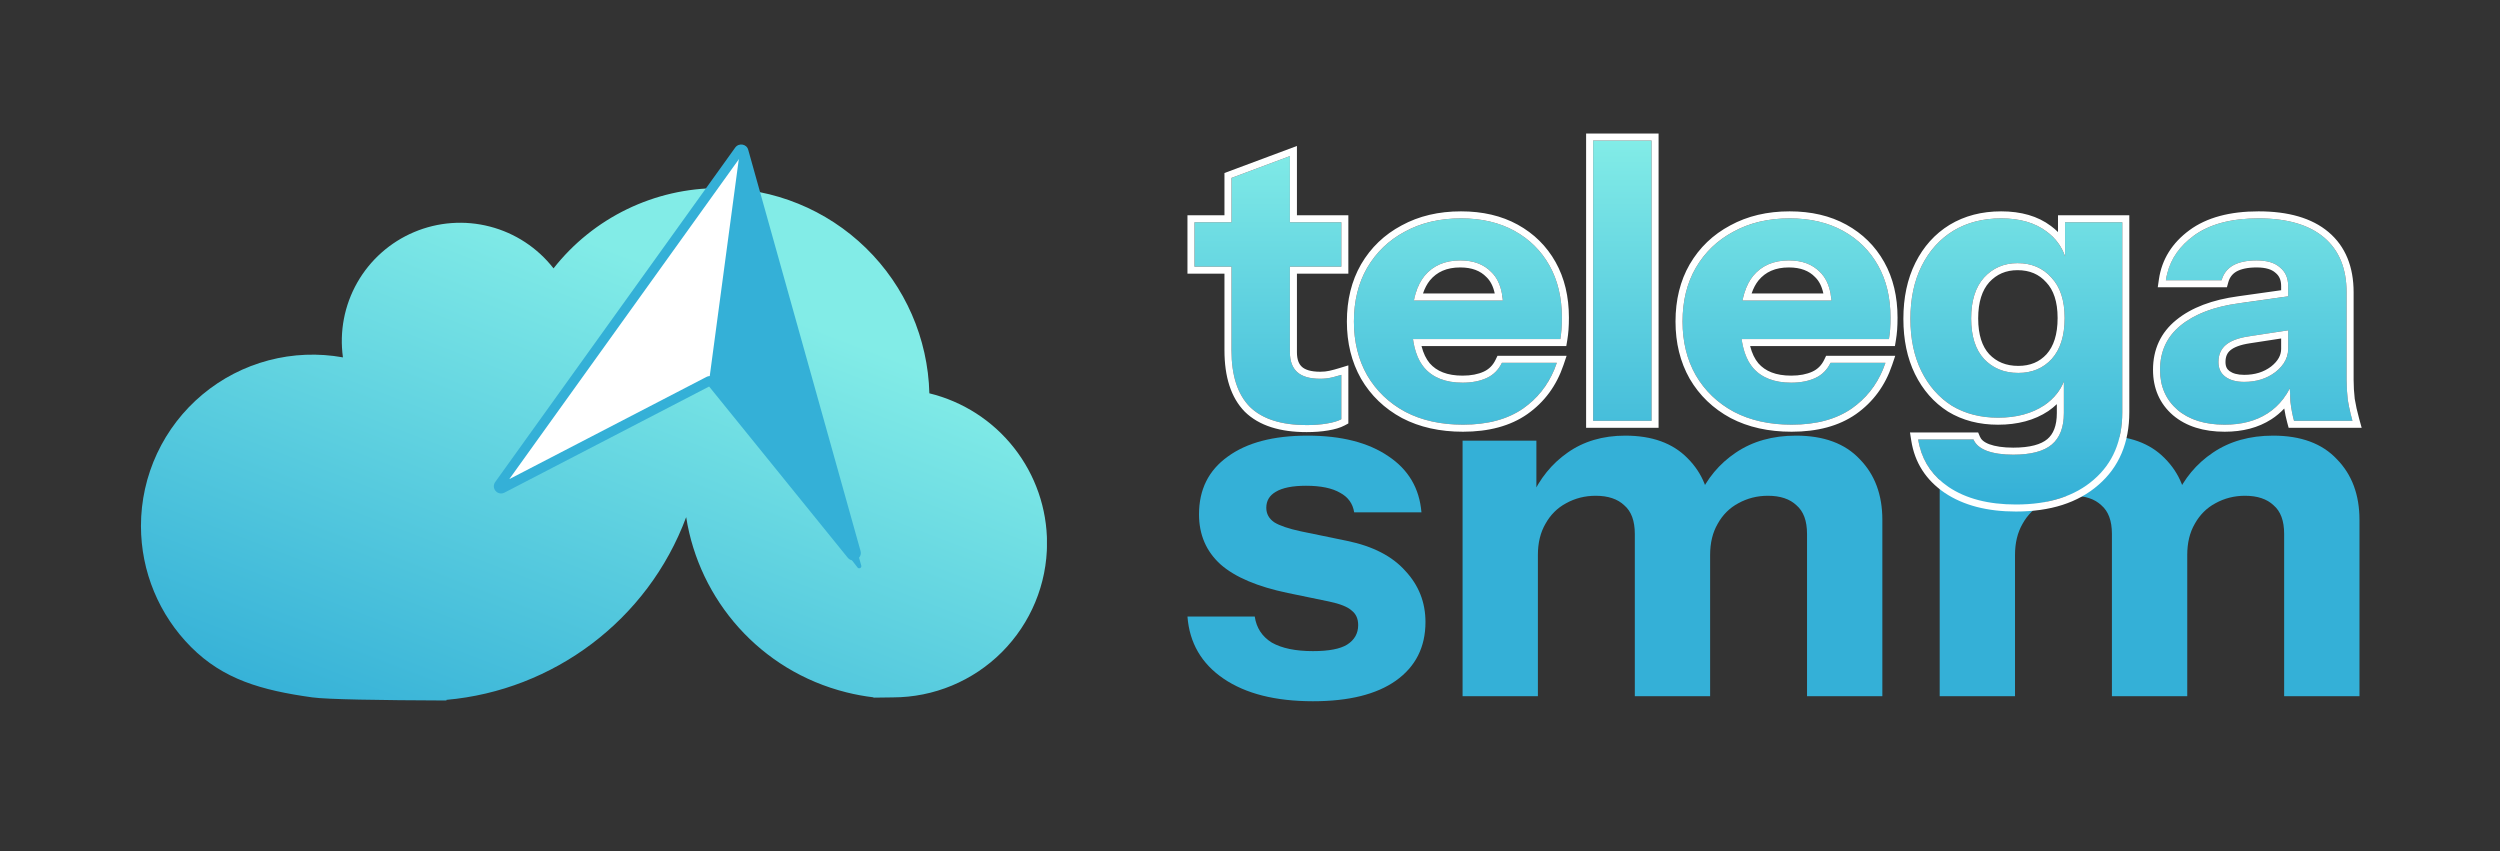
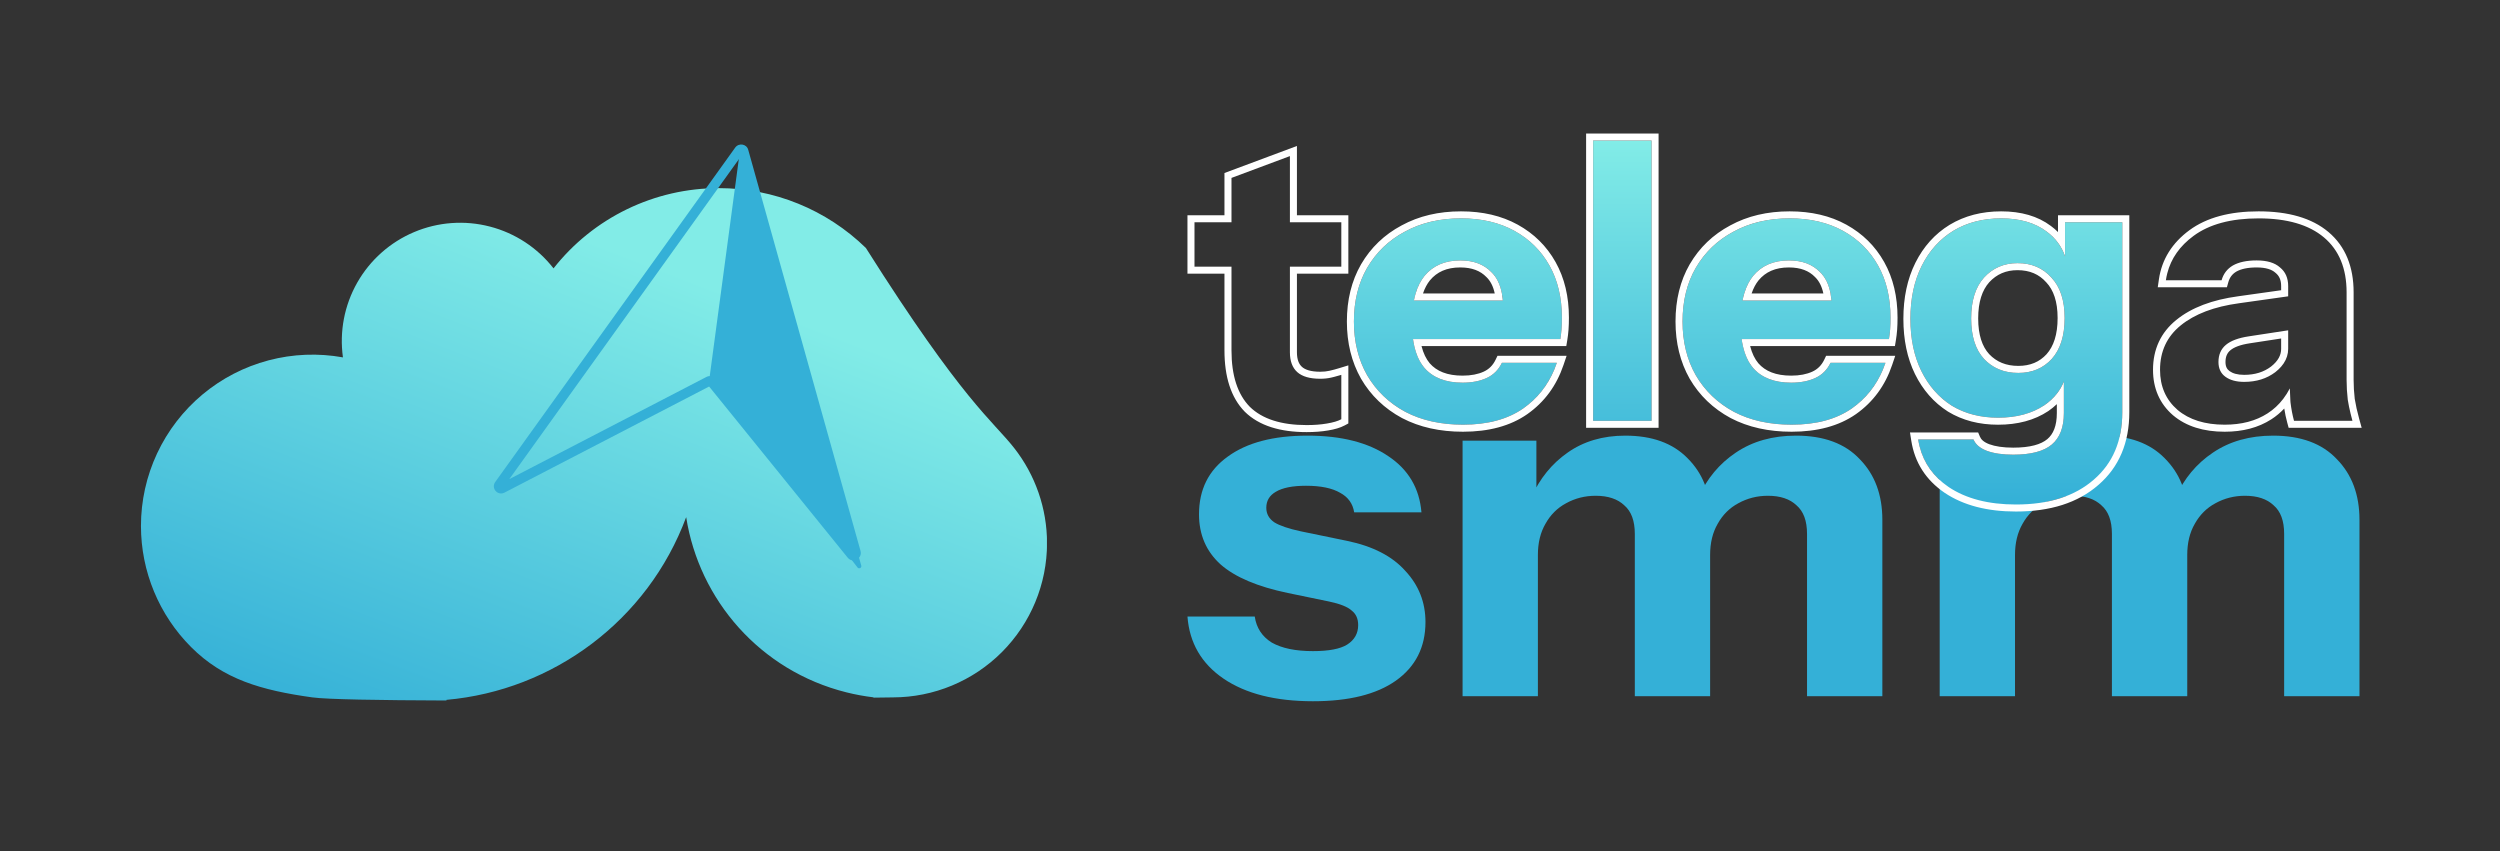
<svg xmlns="http://www.w3.org/2000/svg" width="185" height="63" viewBox="0 0 185 63" fill="none">
  <rect x="0" y="0" width="185" height="63" fill="#333333" stroke="none" />
  <path d="M97.161 51.892C94.387 51.892 92.182 51.335 90.547 50.223C88.912 49.11 88.021 47.578 87.872 45.624H92.851C92.975 46.465 93.396 47.108 94.115 47.553C94.858 47.973 95.873 48.183 97.161 48.183C98.326 48.183 99.168 48.023 99.688 47.701C100.233 47.355 100.505 46.873 100.505 46.255C100.505 45.785 100.344 45.427 100.022 45.179C99.725 44.907 99.168 44.685 98.35 44.512L95.303 43.882C93.049 43.412 91.39 42.707 90.324 41.768C89.259 40.804 88.727 39.568 88.727 38.059C88.727 36.23 89.433 34.808 90.845 33.795C92.257 32.757 94.226 32.237 96.753 32.237C99.254 32.237 101.249 32.744 102.735 33.758C104.221 34.747 105.039 36.131 105.187 37.911H100.208C100.109 37.268 99.762 36.786 99.168 36.465C98.573 36.119 97.731 35.946 96.641 35.946C95.65 35.946 94.907 36.094 94.412 36.391C93.941 36.663 93.706 37.058 93.706 37.577C93.706 38.022 93.904 38.381 94.3 38.653C94.697 38.9 95.353 39.123 96.27 39.32L99.688 40.025C101.595 40.42 103.032 41.162 103.998 42.25C104.989 43.313 105.485 44.574 105.485 46.032C105.485 47.887 104.754 49.333 103.292 50.371C101.856 51.385 99.812 51.892 97.161 51.892Z" fill="#34B0D7" />
  <path d="M108.231 51.521V32.608H113.693V37.058H113.804V51.521H108.231ZM120.976 51.521V39.506C120.976 38.541 120.715 37.837 120.195 37.392C119.7 36.922 118.994 36.687 118.077 36.687C117.285 36.687 116.554 36.873 115.885 37.244C115.241 37.59 114.733 38.096 114.362 38.764C113.99 39.407 113.804 40.173 113.804 41.063L113.321 36.799C113.941 35.414 114.832 34.314 115.997 33.498C117.186 32.658 118.61 32.237 120.27 32.237C122.251 32.237 123.787 32.794 124.877 33.906C125.992 35.019 126.549 36.415 126.549 38.096V51.521H120.976ZM133.72 51.521V39.506C133.72 38.541 133.46 37.837 132.94 37.392C132.445 36.922 131.739 36.687 130.822 36.687C130.03 36.687 129.299 36.873 128.63 37.244C127.986 37.59 127.478 38.096 127.107 38.764C126.735 39.407 126.549 40.173 126.549 41.063L125.695 36.799C126.314 35.414 127.23 34.314 128.444 33.498C129.683 32.658 131.169 32.237 132.903 32.237C134.959 32.237 136.532 32.818 137.622 33.98C138.737 35.117 139.294 36.613 139.294 38.467V51.521H133.72Z" fill="#34B0D7" />
  <path d="M143.537 51.521V32.608L146.055 36.397L148.999 37.058H149.111V51.521H143.537ZM156.282 51.521V39.506C156.282 38.541 156.022 37.837 155.502 37.392C155.006 36.922 154.3 36.687 153.384 36.687C152.591 36.687 151.86 36.873 151.192 37.244C150.548 37.59 150.04 38.096 149.668 38.764C149.297 39.407 149.111 40.173 149.111 41.063L148.628 36.799C149.247 35.414 150.139 34.314 151.303 33.498C152.492 32.658 153.916 32.237 155.576 32.237C157.558 32.237 159.094 32.794 160.184 33.906C161.298 35.019 161.856 36.415 161.856 38.096V51.521H156.282ZM169.027 51.521V39.506C169.027 38.541 168.767 37.837 168.247 37.392C167.751 36.922 167.045 36.687 166.129 36.687C165.336 36.687 164.605 36.873 163.936 37.244C163.292 37.59 162.785 38.096 162.413 38.764C162.041 39.407 161.856 40.173 161.856 41.063L161.001 36.799C161.62 35.414 162.537 34.314 163.751 33.498C164.989 32.658 166.476 32.237 168.21 32.237C170.266 32.237 171.839 32.818 172.928 33.98C174.043 35.117 174.601 36.613 174.601 38.467V51.521H169.027Z" fill="#34B0D7" />
-   <path d="M96.693 31.456C94.81 31.456 93.407 31.005 92.485 30.102C91.582 29.181 91.13 27.788 91.13 25.926V13.165L95.454 11.551V26.07C95.454 26.723 95.636 27.212 96.001 27.539C96.366 27.865 96.933 28.029 97.702 28.029C97.99 28.029 98.259 28 98.509 27.942C98.759 27.884 99.008 27.817 99.258 27.74V31.024C99.008 31.159 98.653 31.264 98.192 31.341C97.75 31.418 97.25 31.456 96.693 31.456ZM88.392 19.732V16.448H99.258V19.732H88.392Z" fill="url(#paint0_linear_82_23048)" />
  <path d="M108.26 31.428C106.627 31.428 105.205 31.111 103.994 30.477C102.784 29.824 101.842 28.922 101.17 27.769C100.516 26.617 100.19 25.292 100.19 23.794C100.19 22.277 100.516 20.952 101.17 19.819C101.842 18.666 102.774 17.773 103.965 17.14C105.157 16.487 106.54 16.16 108.116 16.16C109.634 16.16 110.95 16.468 112.064 17.082C113.179 17.697 114.043 18.551 114.658 19.646C115.273 20.741 115.58 22.027 115.58 23.506C115.58 23.813 115.571 24.101 115.552 24.37C115.532 24.62 115.504 24.86 115.465 25.09H102.726V22.238H111.978L111.228 22.757C111.228 21.566 110.94 20.692 110.364 20.136C109.807 19.559 109.038 19.271 108.058 19.271C106.924 19.271 106.04 19.655 105.406 20.424C104.792 21.192 104.484 22.344 104.484 23.88C104.484 25.378 104.792 26.492 105.406 27.222C106.04 27.952 106.982 28.317 108.231 28.317C108.923 28.317 109.518 28.201 110.018 27.971C110.517 27.74 110.892 27.366 111.142 26.847H115.206C114.725 28.268 113.899 29.392 112.727 30.218C111.574 31.024 110.085 31.428 108.26 31.428Z" fill="url(#paint1_linear_82_23048)" />
  <path d="M117.893 31.14V10.399H122.216V31.14H117.893Z" fill="url(#paint2_linear_82_23048)" />
  <path d="M132.578 31.428C130.945 31.428 129.523 31.111 128.312 30.477C127.102 29.824 126.16 28.922 125.488 27.769C124.835 26.617 124.508 25.292 124.508 23.794C124.508 22.277 124.835 20.952 125.488 19.819C126.16 18.666 127.092 17.773 128.284 17.14C129.475 16.487 130.858 16.16 132.434 16.16C133.952 16.16 135.268 16.468 136.383 17.082C137.497 17.697 138.362 18.551 138.977 19.646C139.591 20.741 139.899 22.027 139.899 23.506C139.899 23.813 139.889 24.101 139.87 24.37C139.851 24.62 139.822 24.86 139.784 25.09H127.044V22.238H136.296L135.547 22.757C135.547 21.566 135.259 20.692 134.682 20.136C134.125 19.559 133.356 19.271 132.376 19.271C131.243 19.271 130.359 19.655 129.725 20.424C129.11 21.192 128.802 22.344 128.802 23.88C128.802 25.378 129.11 26.492 129.725 27.222C130.359 27.952 131.3 28.317 132.549 28.317C133.241 28.317 133.837 28.201 134.336 27.971C134.836 27.74 135.21 27.366 135.46 26.847H139.524C139.044 28.268 138.218 29.392 137.045 30.218C135.893 31.024 134.403 31.428 132.578 31.428Z" fill="url(#paint3_linear_82_23048)" />
  <path d="M149.181 37.333C147.144 37.333 145.482 36.901 144.195 36.037C142.927 35.172 142.177 34.001 141.947 32.522H146.039C146.193 32.887 146.52 33.166 147.019 33.358C147.538 33.55 148.191 33.646 148.979 33.646C150.286 33.646 151.237 33.396 151.833 32.897C152.428 32.397 152.726 31.62 152.726 30.563V27.366L152.957 27.424C152.764 28.499 152.207 29.354 151.285 29.987C150.363 30.602 149.219 30.909 147.855 30.909C146.549 30.909 145.405 30.611 144.425 30.016C143.465 29.402 142.715 28.547 142.177 27.452C141.639 26.358 141.37 25.071 141.37 23.592C141.37 22.094 141.649 20.789 142.206 19.675C142.763 18.561 143.542 17.697 144.541 17.082C145.559 16.468 146.741 16.16 148.086 16.16C149.469 16.16 150.593 16.487 151.458 17.14C152.342 17.793 152.861 18.686 153.014 19.819L152.813 19.848V16.448H157.049V30.506C157.049 32.618 156.348 34.279 154.945 35.489C153.543 36.718 151.621 37.333 149.181 37.333ZM149.354 27.596C150.372 27.596 151.198 27.251 151.833 26.559C152.467 25.849 152.784 24.841 152.784 23.535C152.784 22.229 152.457 21.23 151.804 20.539C151.17 19.828 150.334 19.473 149.296 19.473C148.297 19.473 147.471 19.828 146.818 20.539C146.184 21.25 145.866 22.258 145.866 23.564C145.866 24.869 146.184 25.868 146.818 26.559C147.471 27.251 148.316 27.596 149.354 27.596Z" fill="url(#paint4_linear_82_23048)" />
-   <path d="M169.758 31.14C169.642 30.717 169.556 30.266 169.498 29.786C169.46 29.305 169.441 28.749 169.441 28.115H169.325V21.173C169.325 20.577 169.124 20.116 168.72 19.79C168.336 19.444 167.759 19.271 166.991 19.271C166.261 19.271 165.675 19.396 165.233 19.646C164.81 19.896 164.531 20.26 164.397 20.741H160.275C160.467 19.416 161.15 18.321 162.322 17.457C163.494 16.593 165.098 16.16 167.135 16.16C169.248 16.16 170.863 16.631 171.977 17.572C173.091 18.513 173.649 19.867 173.649 21.634V28.115C173.649 28.595 173.677 29.085 173.735 29.584C173.812 30.064 173.927 30.583 174.081 31.14H169.758ZM164.627 31.428C163.167 31.428 162.005 31.063 161.14 30.333C160.275 29.584 159.843 28.595 159.843 27.366C159.843 26.003 160.352 24.908 161.371 24.082C162.408 23.237 163.849 22.69 165.694 22.44L169.988 21.835V24.341L166.414 24.889C165.646 25.004 165.079 25.215 164.714 25.522C164.349 25.83 164.166 26.252 164.166 26.79C164.166 27.27 164.339 27.635 164.685 27.884C165.031 28.134 165.492 28.259 166.068 28.259C166.972 28.259 167.74 28.019 168.374 27.539C169.008 27.04 169.325 26.463 169.325 25.81L169.729 28.115C169.306 29.209 168.662 30.035 167.798 30.592C166.933 31.149 165.876 31.428 164.627 31.428Z" fill="url(#paint5_linear_82_23048)" />
  <path fill-rule="evenodd" clip-rule="evenodd" d="M92.113 30.466C91.08 29.411 90.61 27.864 90.61 25.926V20.252H87.872V15.928H90.61V12.803L95.973 10.802V15.928H99.778V20.252H95.973V26.07C95.973 26.626 96.126 26.953 96.348 27.151C96.576 27.355 96.991 27.509 97.701 27.509C97.955 27.509 98.184 27.483 98.392 27.435C98.629 27.381 98.867 27.317 99.105 27.243L99.778 27.037V31.335L99.504 31.482C99.183 31.655 98.764 31.773 98.279 31.854C97.802 31.936 97.272 31.976 96.693 31.976C94.736 31.976 93.177 31.508 92.121 30.474L92.113 30.466ZM98.191 31.341C98.653 31.264 99.008 31.159 99.258 31.024V27.74C99.085 27.794 98.911 27.842 98.738 27.886C98.661 27.906 98.585 27.924 98.508 27.942C98.259 28 97.99 28.028 97.701 28.028C96.933 28.028 96.366 27.865 96.001 27.539C95.636 27.212 95.453 26.723 95.453 26.07V19.732H99.258V16.448H95.453V11.551L91.13 13.165V16.448H88.392V19.732H91.13V25.926C91.13 27.788 91.582 29.181 92.485 30.102C93.407 31.005 94.81 31.456 96.693 31.456C97.25 31.456 97.749 31.418 98.191 31.341ZM103.747 30.935C102.455 30.238 101.442 29.269 100.72 28.031L100.717 28.026C100.014 26.785 99.669 25.37 99.669 23.794C99.669 22.2 100.013 20.783 100.719 19.559L100.72 19.557C101.441 18.321 102.444 17.361 103.718 16.682C104.997 15.982 106.468 15.64 108.115 15.64C109.704 15.64 111.11 15.962 112.315 16.627C113.513 17.287 114.448 18.211 115.111 19.391C115.777 20.576 116.1 21.954 116.1 23.506C116.1 23.824 116.09 24.124 116.07 24.407L116.07 24.41C116.049 24.674 116.019 24.929 115.978 25.176L115.905 25.61H105.192C105.329 26.149 105.536 26.569 105.801 26.884C106.309 27.467 107.087 27.797 108.231 27.797C108.866 27.797 109.384 27.691 109.8 27.499C110.184 27.321 110.473 27.037 110.673 26.622L110.815 26.327H115.93L115.698 27.014C115.184 28.534 114.293 29.75 113.026 30.643L113.025 30.644C111.762 31.527 110.16 31.948 108.259 31.948C106.559 31.948 105.051 31.617 103.753 30.938L103.747 30.935ZM104.657 25.61C104.619 25.445 104.587 25.271 104.562 25.09H115.465C115.503 24.86 115.532 24.62 115.551 24.37C115.571 24.101 115.58 23.813 115.58 23.506C115.58 22.027 115.273 20.741 114.658 19.646C114.043 18.551 113.178 17.697 112.064 17.082C110.949 16.468 109.633 16.16 108.115 16.16C106.54 16.16 105.156 16.487 103.965 17.14C102.774 17.773 101.842 18.666 101.169 19.819C100.516 20.952 100.189 22.277 100.189 23.794C100.189 25.292 100.516 26.617 101.169 27.769C101.842 28.921 102.783 29.824 103.994 30.477C105.204 31.111 106.626 31.427 108.259 31.427C110.085 31.427 111.574 31.024 112.727 30.218C113.752 29.495 114.513 28.545 115.009 27.367C115.08 27.199 115.145 27.025 115.205 26.847H111.142C110.892 27.366 110.517 27.74 110.018 27.971C109.518 28.201 108.922 28.317 108.231 28.317C106.982 28.317 106.04 27.952 105.406 27.222C105.057 26.808 104.808 26.271 104.657 25.61ZM111.208 22.238C111.206 22.207 111.203 22.175 111.2 22.144C111.186 21.996 111.166 21.854 111.141 21.718C111.016 21.043 110.757 20.516 110.363 20.136C109.806 19.559 109.038 19.271 108.058 19.271C106.924 19.271 106.04 19.655 105.406 20.424C105.125 20.775 104.908 21.206 104.755 21.718C104.706 21.883 104.664 22.057 104.628 22.238H111.208ZM105.301 21.718H110.611C110.496 21.173 110.283 20.781 110.002 20.509L109.989 20.497C109.551 20.044 108.93 19.791 108.058 19.791C107.057 19.791 106.33 20.122 105.81 20.752C105.603 21.01 105.432 21.33 105.301 21.718ZM117.372 31.659V9.879H122.735V31.659H117.372ZM128.065 30.935C126.773 30.238 125.761 29.269 125.039 28.031L125.035 28.026C124.332 26.785 123.988 25.37 123.988 23.794C123.988 22.2 124.332 20.783 125.037 19.559L125.039 19.557C125.76 18.321 126.762 17.361 128.036 16.682C129.315 15.982 130.786 15.64 132.434 15.64C134.023 15.64 135.428 15.962 136.633 16.627C137.831 17.287 138.767 18.211 139.43 19.391C140.095 20.576 140.418 21.954 140.418 23.506C140.418 23.824 140.409 24.124 140.388 24.407L140.388 24.41C140.368 24.674 140.337 24.929 140.296 25.176L140.224 25.61H129.51C129.647 26.149 129.855 26.569 130.12 26.884C130.628 27.467 131.406 27.797 132.549 27.797C133.184 27.797 133.702 27.691 134.118 27.499C134.503 27.321 134.791 27.037 134.992 26.622L135.133 26.327H140.248L140.016 27.014C139.502 28.534 138.611 29.75 137.345 30.643L137.343 30.644C136.08 31.527 134.478 31.948 132.578 31.948C130.877 31.948 129.369 31.617 128.071 30.938L128.065 30.935ZM129.724 27.222C129.376 26.808 129.126 26.271 128.975 25.61C128.937 25.445 128.906 25.271 128.88 25.09H139.783C139.822 24.86 139.85 24.62 139.87 24.37C139.889 24.101 139.898 23.813 139.898 23.506C139.898 22.027 139.591 20.741 138.976 19.646C138.361 18.551 137.497 17.697 136.382 17.082C135.268 16.468 133.952 16.16 132.434 16.16C130.858 16.16 129.475 16.487 128.283 17.14C127.092 17.773 126.16 18.666 125.488 19.819C124.834 20.952 124.508 22.277 124.508 23.794C124.508 25.292 124.834 26.617 125.488 27.769C126.16 28.921 127.102 29.824 128.312 30.477C129.523 31.111 130.945 31.427 132.578 31.427C134.403 31.427 135.892 31.024 137.045 30.218C138.07 29.495 138.831 28.545 139.327 27.367C139.398 27.199 139.464 27.025 139.524 26.847H135.46C135.21 27.366 134.835 27.74 134.336 27.971C133.836 28.201 133.241 28.317 132.549 28.317C131.3 28.317 130.358 27.952 129.724 27.222ZM135.527 22.238C135.524 22.207 135.521 22.175 135.518 22.144C135.504 21.996 135.484 21.854 135.459 21.718C135.334 21.043 135.075 20.516 134.682 20.136C134.125 19.559 133.356 19.271 132.376 19.271C131.242 19.271 130.358 19.655 129.724 20.424C129.443 20.775 129.226 21.206 129.074 21.718C129.025 21.883 128.982 22.057 128.946 22.238H135.527ZM129.619 21.718H134.929C134.814 21.173 134.601 20.781 134.32 20.509L134.308 20.497C133.87 20.044 133.249 19.791 132.376 19.791C131.375 19.791 130.649 20.122 130.128 20.752C129.922 21.01 129.75 21.33 129.619 21.718ZM143.905 36.468L143.902 36.466C142.518 35.523 141.686 34.227 141.433 32.602L141.339 32.002H146.384L146.518 32.32C146.6 32.514 146.789 32.712 147.203 32.871C147.644 33.034 148.231 33.126 148.979 33.126C150.24 33.126 151.042 32.881 151.498 32.498C151.938 32.13 152.206 31.524 152.206 30.563V29.907C152.016 30.089 151.807 30.259 151.579 30.416L151.573 30.42C150.547 31.103 149.298 31.429 147.855 31.429C146.467 31.429 145.227 31.112 144.155 30.46L144.145 30.454C143.098 29.785 142.287 28.855 141.71 27.682C141.131 26.502 140.85 25.134 140.85 23.592C140.85 22.03 141.141 20.641 141.741 19.442C142.339 18.247 143.181 17.308 144.268 16.639L144.272 16.637C145.381 15.967 146.658 15.64 148.085 15.64C149.549 15.64 150.792 15.986 151.769 16.723C151.958 16.863 152.133 17.013 152.292 17.173V15.928H157.569V30.506C157.569 32.745 156.819 34.558 155.286 35.881C153.763 37.216 151.707 37.853 149.181 37.853C147.073 37.853 145.301 37.405 143.905 36.468ZM154.945 35.489C156.348 34.279 157.049 32.618 157.049 30.506V16.448H152.812V18.961C152.686 18.599 152.513 18.268 152.292 17.968C152.065 17.659 151.786 17.383 151.458 17.14C150.593 16.487 149.469 16.16 148.085 16.16C146.74 16.16 145.559 16.468 144.54 17.082C143.541 17.697 142.763 18.561 142.206 19.675C141.649 20.788 141.37 22.094 141.37 23.592C141.37 25.071 141.639 26.358 142.177 27.452C142.715 28.547 143.464 29.401 144.425 30.016C145.405 30.611 146.548 30.909 147.855 30.909C149.219 30.909 150.362 30.602 151.285 29.987C151.649 29.737 151.956 29.453 152.206 29.134C152.421 28.86 152.595 28.56 152.726 28.234V30.563C152.726 31.62 152.428 32.397 151.832 32.897C151.237 33.396 150.285 33.646 148.979 33.646C148.191 33.646 147.538 33.55 147.019 33.358C146.519 33.166 146.193 32.887 146.039 32.522H141.946C141.974 32.7 142.009 32.873 142.052 33.042C142.365 34.278 143.079 35.276 144.195 36.036C145.482 36.901 147.144 37.333 149.181 37.333C151.621 37.333 153.542 36.718 154.945 35.489ZM151.803 20.539C151.169 19.828 150.334 19.473 149.296 19.473C148.297 19.473 147.471 19.828 146.817 20.539C146.183 21.249 145.866 22.258 145.866 23.564C145.866 24.869 146.183 25.868 146.817 26.559C147.471 27.251 148.316 27.596 149.354 27.596C150.372 27.596 151.198 27.251 151.832 26.559C152.466 25.849 152.783 24.84 152.783 23.535C152.783 22.229 152.457 21.23 151.803 20.539ZM147.198 26.205C147.743 26.78 148.446 27.076 149.354 27.076C150.239 27.076 150.921 26.783 151.447 26.21C151.967 25.625 152.263 24.759 152.263 23.535C152.263 22.311 151.958 21.46 151.426 20.896L151.415 20.885C150.889 20.296 150.2 19.993 149.296 19.993C148.438 19.993 147.753 20.291 147.203 20.888C146.682 21.473 146.386 22.34 146.386 23.564C146.386 24.788 146.683 25.642 147.198 26.205ZM169.36 31.659L169.256 31.276C169.165 30.943 169.091 30.594 169.035 30.231C168.75 30.535 168.432 30.802 168.079 31.029C167.114 31.651 165.954 31.948 164.627 31.948C163.08 31.948 161.787 31.56 160.804 30.73L160.799 30.726C159.811 29.87 159.323 28.733 159.323 27.366C159.323 25.853 159.897 24.608 161.042 23.679C162.177 22.754 163.719 22.183 165.622 21.925C165.623 21.925 165.622 21.925 165.622 21.925L168.805 21.477V21.173C168.805 20.708 168.655 20.407 168.393 20.194L168.382 20.186L168.372 20.177C168.121 19.95 167.692 19.791 166.99 19.791C166.316 19.791 165.829 19.907 165.492 20.096C165.19 20.276 164.996 20.529 164.897 20.881L164.791 21.26H159.674L159.76 20.666C159.974 19.191 160.74 17.977 162.013 17.038C163.304 16.086 165.03 15.64 167.135 15.64C169.317 15.64 171.07 16.125 172.312 17.174C173.568 18.235 174.168 19.749 174.168 21.634V28.115C174.168 28.57 174.195 29.037 174.25 29.513C174.323 29.968 174.434 30.464 174.582 31.001L174.764 31.659H169.36ZM173.735 29.584C173.677 29.085 173.648 28.595 173.648 28.115V21.634C173.648 19.867 173.091 18.513 171.977 17.572C170.862 16.631 169.248 16.16 167.135 16.16C165.098 16.16 163.493 16.592 162.321 17.457C161.306 18.205 160.659 19.126 160.379 20.221C160.335 20.39 160.301 20.563 160.275 20.741H164.397C164.531 20.26 164.81 19.895 165.232 19.646C165.674 19.396 166.26 19.271 166.99 19.271C167.759 19.271 168.335 19.444 168.72 19.79C169.123 20.116 169.325 20.577 169.325 21.173V21.928L165.693 22.44C163.849 22.69 162.408 23.237 161.37 24.082C160.352 24.908 159.843 26.002 159.843 27.366C159.843 28.595 160.275 29.584 161.14 30.333C162.004 31.063 163.167 31.427 164.627 31.427C165.876 31.427 166.933 31.149 167.797 30.592C168.243 30.305 168.63 29.947 168.958 29.517C169.139 29.28 169.302 29.022 169.447 28.742C169.455 29.078 169.469 29.388 169.489 29.672C169.492 29.71 169.495 29.748 169.498 29.786C169.556 30.266 169.642 30.717 169.757 31.14H174.081C174.032 30.962 173.987 30.789 173.946 30.619C173.857 30.256 173.787 29.911 173.735 29.584ZM169.325 24.443L166.414 24.889C165.645 25.004 165.079 25.215 164.714 25.522C164.348 25.83 164.166 26.252 164.166 26.79C164.166 27.27 164.339 27.635 164.685 27.884C165.031 28.134 165.492 28.259 166.068 28.259C166.971 28.259 167.74 28.019 168.374 27.539C168.539 27.409 168.683 27.273 168.805 27.133C168.872 27.055 168.933 26.976 168.987 26.896C169.212 26.561 169.325 26.2 169.325 25.81V24.443ZM168.805 25.81V25.048L166.491 25.403C165.764 25.512 165.307 25.702 165.048 25.92C164.816 26.115 164.686 26.384 164.686 26.79C164.686 27.127 164.797 27.324 164.989 27.463C165.22 27.63 165.563 27.739 166.068 27.739C166.872 27.739 167.525 27.528 168.056 27.127C168.595 26.702 168.805 26.265 168.805 25.81ZM117.892 10.399H122.215V31.14H117.892V10.399Z" fill="white" />
  <g clip-path="url(#clip0_82_23048)">
-     <path fill-rule="evenodd" clip-rule="evenodd" d="M75.043 33.146C76.622 35.156 77.48 37.638 77.48 40.193C77.481 43.215 76.278 46.115 74.142 48.255C72.006 50.395 69.107 51.601 66.082 51.607C66.082 51.607 65.563 51.614 64.637 51.626V51.602C63.972 51.523 63.304 51.401 62.637 51.234C56.249 49.64 51.737 44.388 50.777 38.269C47.932 45.923 40.919 51.09 33.038 51.789V51.837C28.039 51.82 24.18 51.755 23.115 51.607C19.325 51.081 16.525 50.267 14.146 47.888C11.768 45.51 10.432 42.286 10.431 38.924C10.43 37.068 10.838 35.234 11.625 33.553C12.412 31.871 13.558 30.383 14.984 29.192C16.41 28.002 18.079 27.14 19.875 26.665C21.671 26.191 23.55 26.116 25.378 26.446C25.111 24.538 25.482 22.595 26.433 20.918C27.385 19.242 28.863 17.927 30.64 17.176C32.416 16.425 34.39 16.281 36.256 16.767C38.123 17.252 39.777 18.339 40.961 19.86C42.417 18.008 44.275 16.511 46.395 15.483C48.515 14.454 50.841 13.92 53.197 13.922C57.262 13.924 61.165 15.512 64.075 18.349C66.984 21.185 68.67 25.045 68.773 29.105C71.257 29.713 73.465 31.135 75.043 33.146Z" fill="url(#paint6_linear_82_23048)" />
-     <path d="M36.946 35.871L54.698 11.133C54.786 11.01 54.976 11.04 55.016 11.184L63.328 40.872C63.38 41.058 63.136 41.186 63.015 41.036L52.668 28.256C52.615 28.191 52.523 28.172 52.447 28.212L37.171 36.13C37.004 36.217 36.836 36.024 36.946 35.871Z" fill="white" />
+     <path fill-rule="evenodd" clip-rule="evenodd" d="M75.043 33.146C76.622 35.156 77.48 37.638 77.48 40.193C77.481 43.215 76.278 46.115 74.142 48.255C72.006 50.395 69.107 51.601 66.082 51.607C66.082 51.607 65.563 51.614 64.637 51.626V51.602C63.972 51.523 63.304 51.401 62.637 51.234C56.249 49.64 51.737 44.388 50.777 38.269C47.932 45.923 40.919 51.09 33.038 51.789V51.837C28.039 51.82 24.18 51.755 23.115 51.607C19.325 51.081 16.525 50.267 14.146 47.888C11.768 45.51 10.432 42.286 10.431 38.924C10.43 37.068 10.838 35.234 11.625 33.553C12.412 31.871 13.558 30.383 14.984 29.192C16.41 28.002 18.079 27.14 19.875 26.665C21.671 26.191 23.55 26.116 25.378 26.446C25.111 24.538 25.482 22.595 26.433 20.918C27.385 19.242 28.863 17.927 30.64 17.176C32.416 16.425 34.39 16.281 36.256 16.767C38.123 17.252 39.777 18.339 40.961 19.86C42.417 18.008 44.275 16.511 46.395 15.483C48.515 14.454 50.841 13.92 53.197 13.922C57.262 13.924 61.165 15.512 64.075 18.349C71.257 29.713 73.465 31.135 75.043 33.146Z" fill="url(#paint6_linear_82_23048)" />
    <path fill-rule="evenodd" clip-rule="evenodd" d="M54.767 11.655L37.687 35.456L52.283 27.89C52.513 27.771 52.793 27.827 52.953 28.025L62.731 40.102L54.767 11.655ZM37.007 35.809C37.007 35.809 37.007 35.809 37.008 35.809ZM54.402 10.925C54.669 10.553 55.245 10.645 55.367 11.08L63.679 40.768C63.837 41.334 63.097 41.722 62.729 41.267L52.475 28.603L37.335 36.452C36.826 36.716 36.316 36.129 36.65 35.663L54.402 10.925L54.698 11.132L54.402 10.925ZM52.611 28.533C52.61 28.533 52.61 28.533 52.61 28.533Z" fill="#34B0D7" />
    <path d="M52.524 27.806L54.755 11.153C54.777 10.985 55.015 10.964 55.061 11.126L63.734 41.854C63.781 42.019 63.563 42.131 63.458 41.996L52.555 27.92C52.53 27.888 52.519 27.847 52.524 27.806Z" fill="#34B0D7" />
  </g>
  <defs>
    <linearGradient id="paint0_linear_82_23048" x1="131.237" y1="10.399" x2="131.237" y2="37.333" gradientUnits="userSpaceOnUse">
      <stop stop-color="#82ECE7" />
      <stop offset="1" stop-color="#34B0D7" />
    </linearGradient>
    <linearGradient id="paint1_linear_82_23048" x1="131.237" y1="10.399" x2="131.237" y2="37.333" gradientUnits="userSpaceOnUse">
      <stop stop-color="#82ECE7" />
      <stop offset="1" stop-color="#34B0D7" />
    </linearGradient>
    <linearGradient id="paint2_linear_82_23048" x1="131.237" y1="10.399" x2="131.237" y2="37.333" gradientUnits="userSpaceOnUse">
      <stop stop-color="#82ECE7" />
      <stop offset="1" stop-color="#34B0D7" />
    </linearGradient>
    <linearGradient id="paint3_linear_82_23048" x1="131.237" y1="10.399" x2="131.237" y2="37.333" gradientUnits="userSpaceOnUse">
      <stop stop-color="#82ECE7" />
      <stop offset="1" stop-color="#34B0D7" />
    </linearGradient>
    <linearGradient id="paint4_linear_82_23048" x1="131.237" y1="10.399" x2="131.237" y2="37.333" gradientUnits="userSpaceOnUse">
      <stop stop-color="#82ECE7" />
      <stop offset="1" stop-color="#34B0D7" />
    </linearGradient>
    <linearGradient id="paint5_linear_82_23048" x1="131.237" y1="10.399" x2="131.237" y2="37.333" gradientUnits="userSpaceOnUse">
      <stop stop-color="#82ECE7" />
      <stop offset="1" stop-color="#34B0D7" />
    </linearGradient>
    <linearGradient id="paint6_linear_82_23048" x1="58.756" y1="23.554" x2="43.989" y2="61.927" gradientUnits="userSpaceOnUse">
      <stop stop-color="#82ECE7" />
      <stop offset="1" stop-color="#34B0D7" />
    </linearGradient>
    <clipPath id="clip0_82_23048">
      <rect width="67.074" height="41.492" fill="white" transform="translate(10.399 10.399)" />
    </clipPath>
  </defs>
</svg>